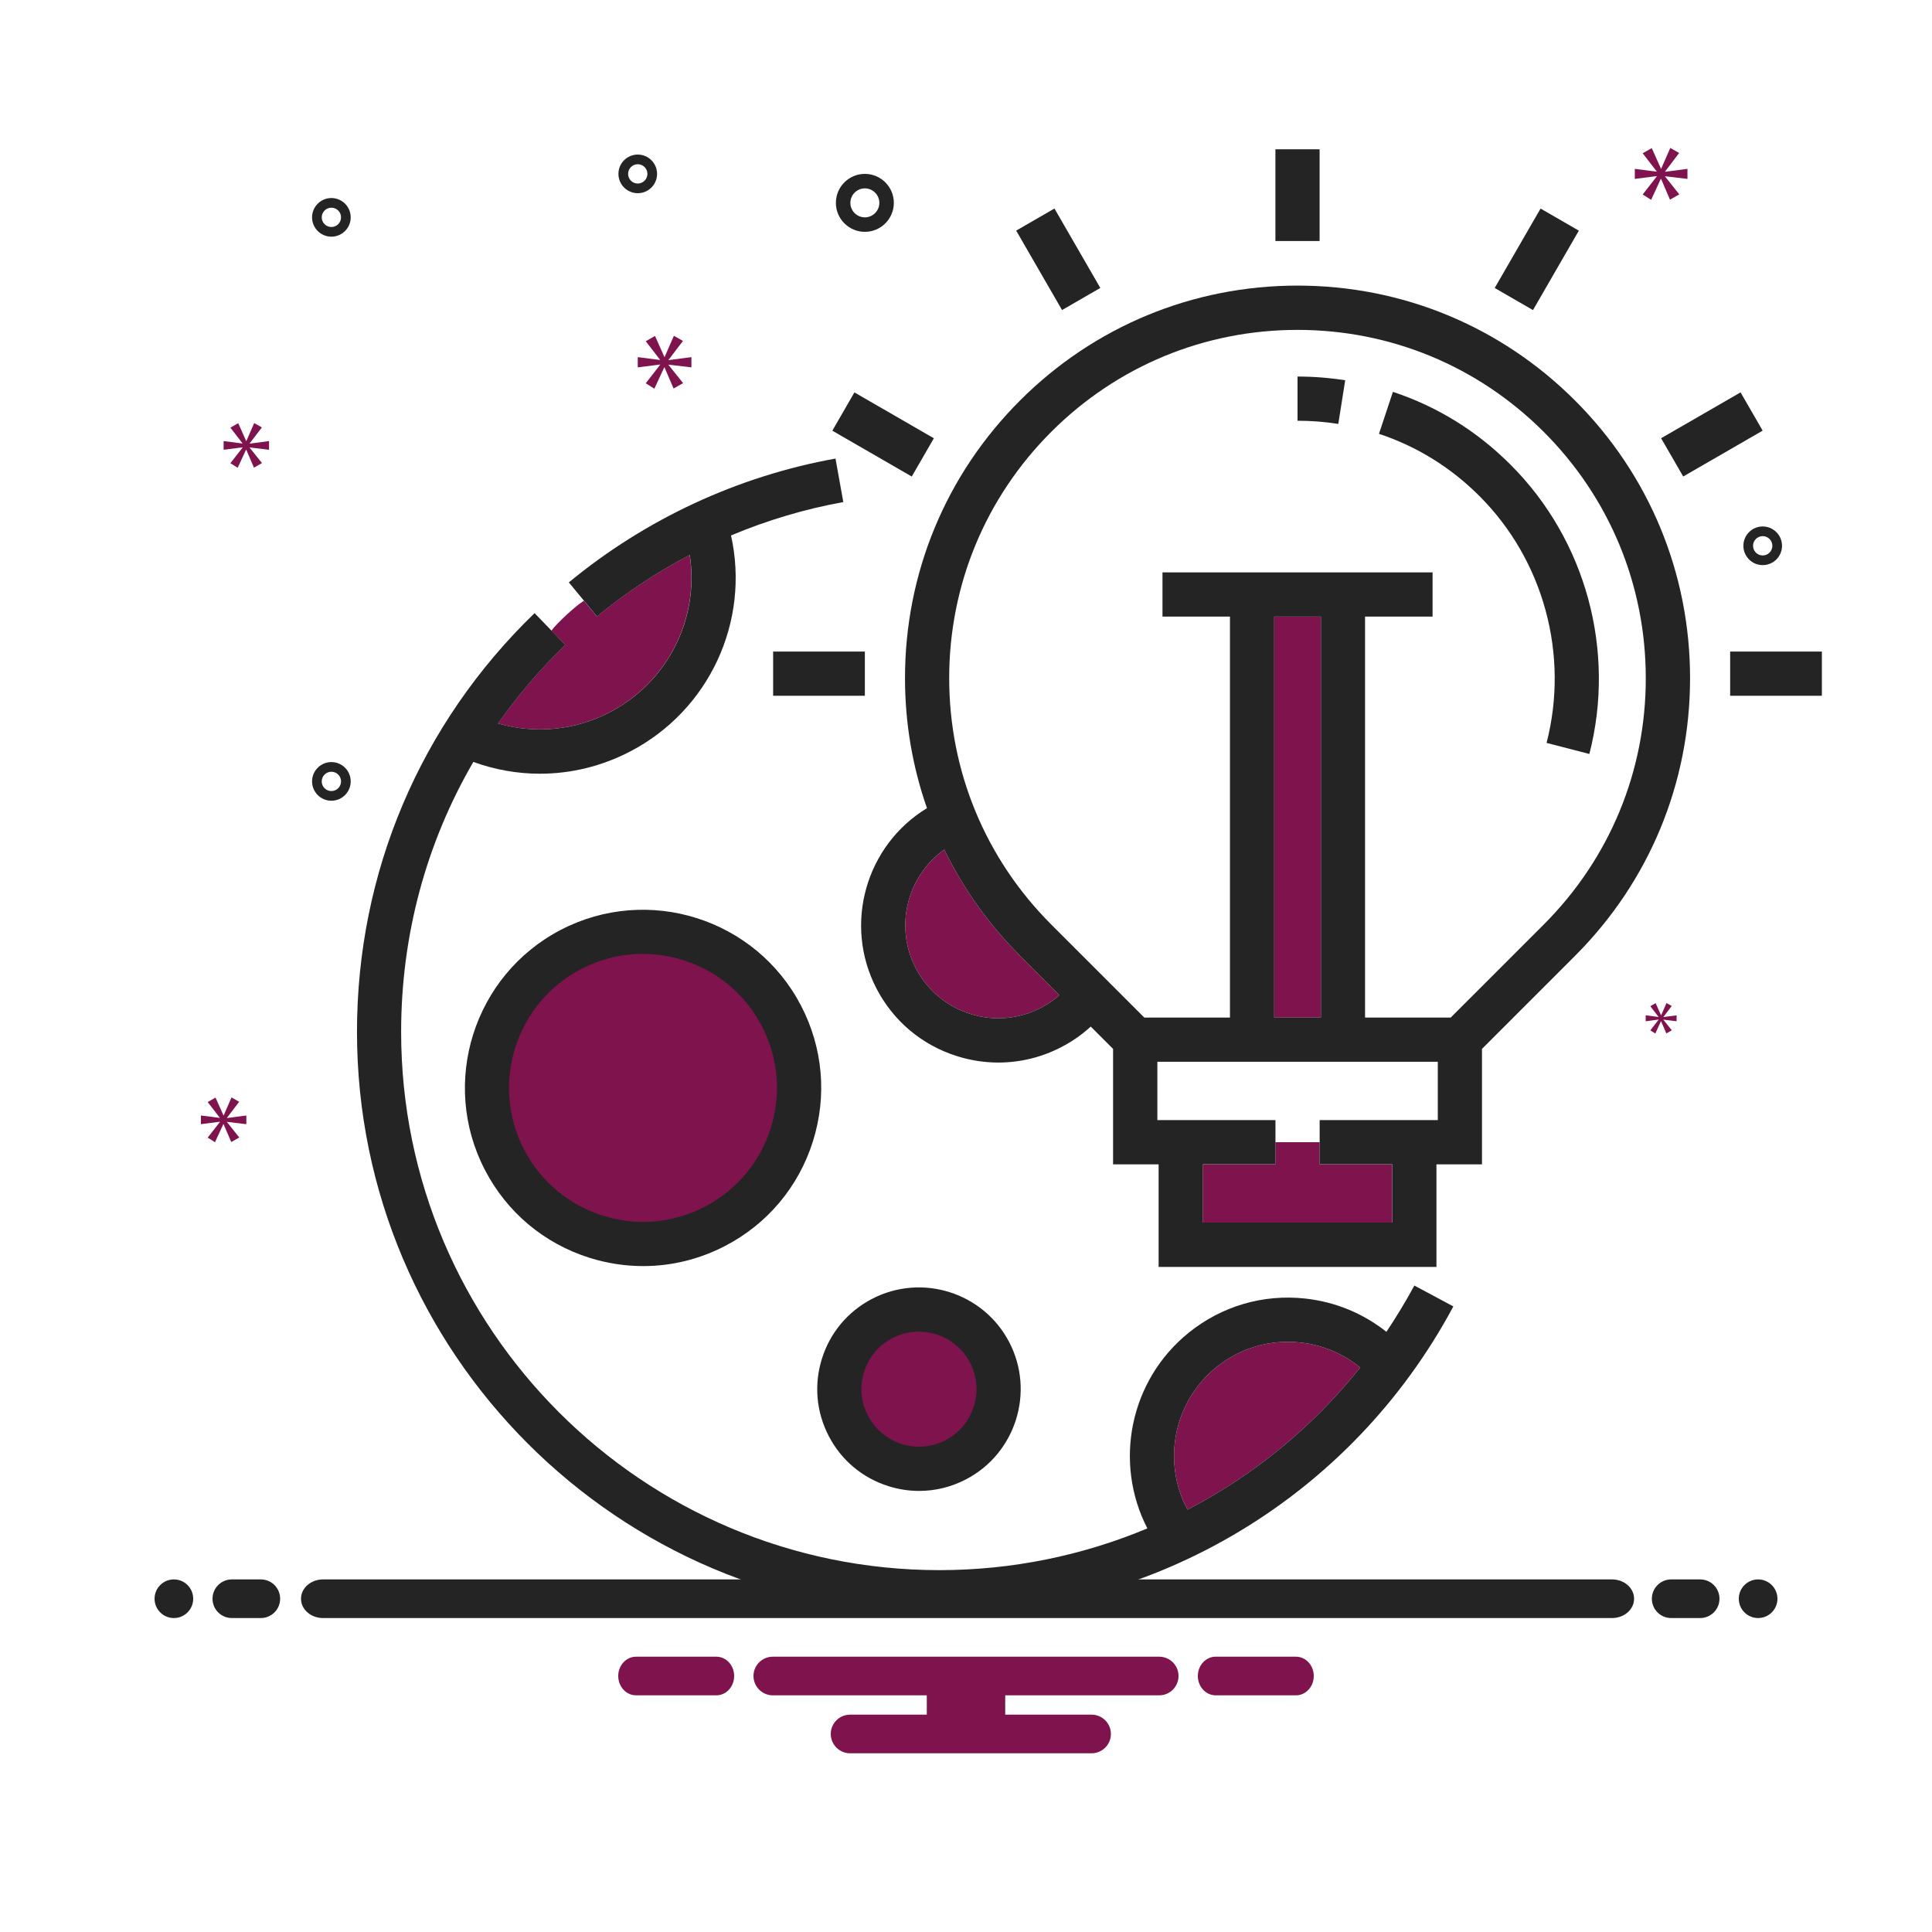
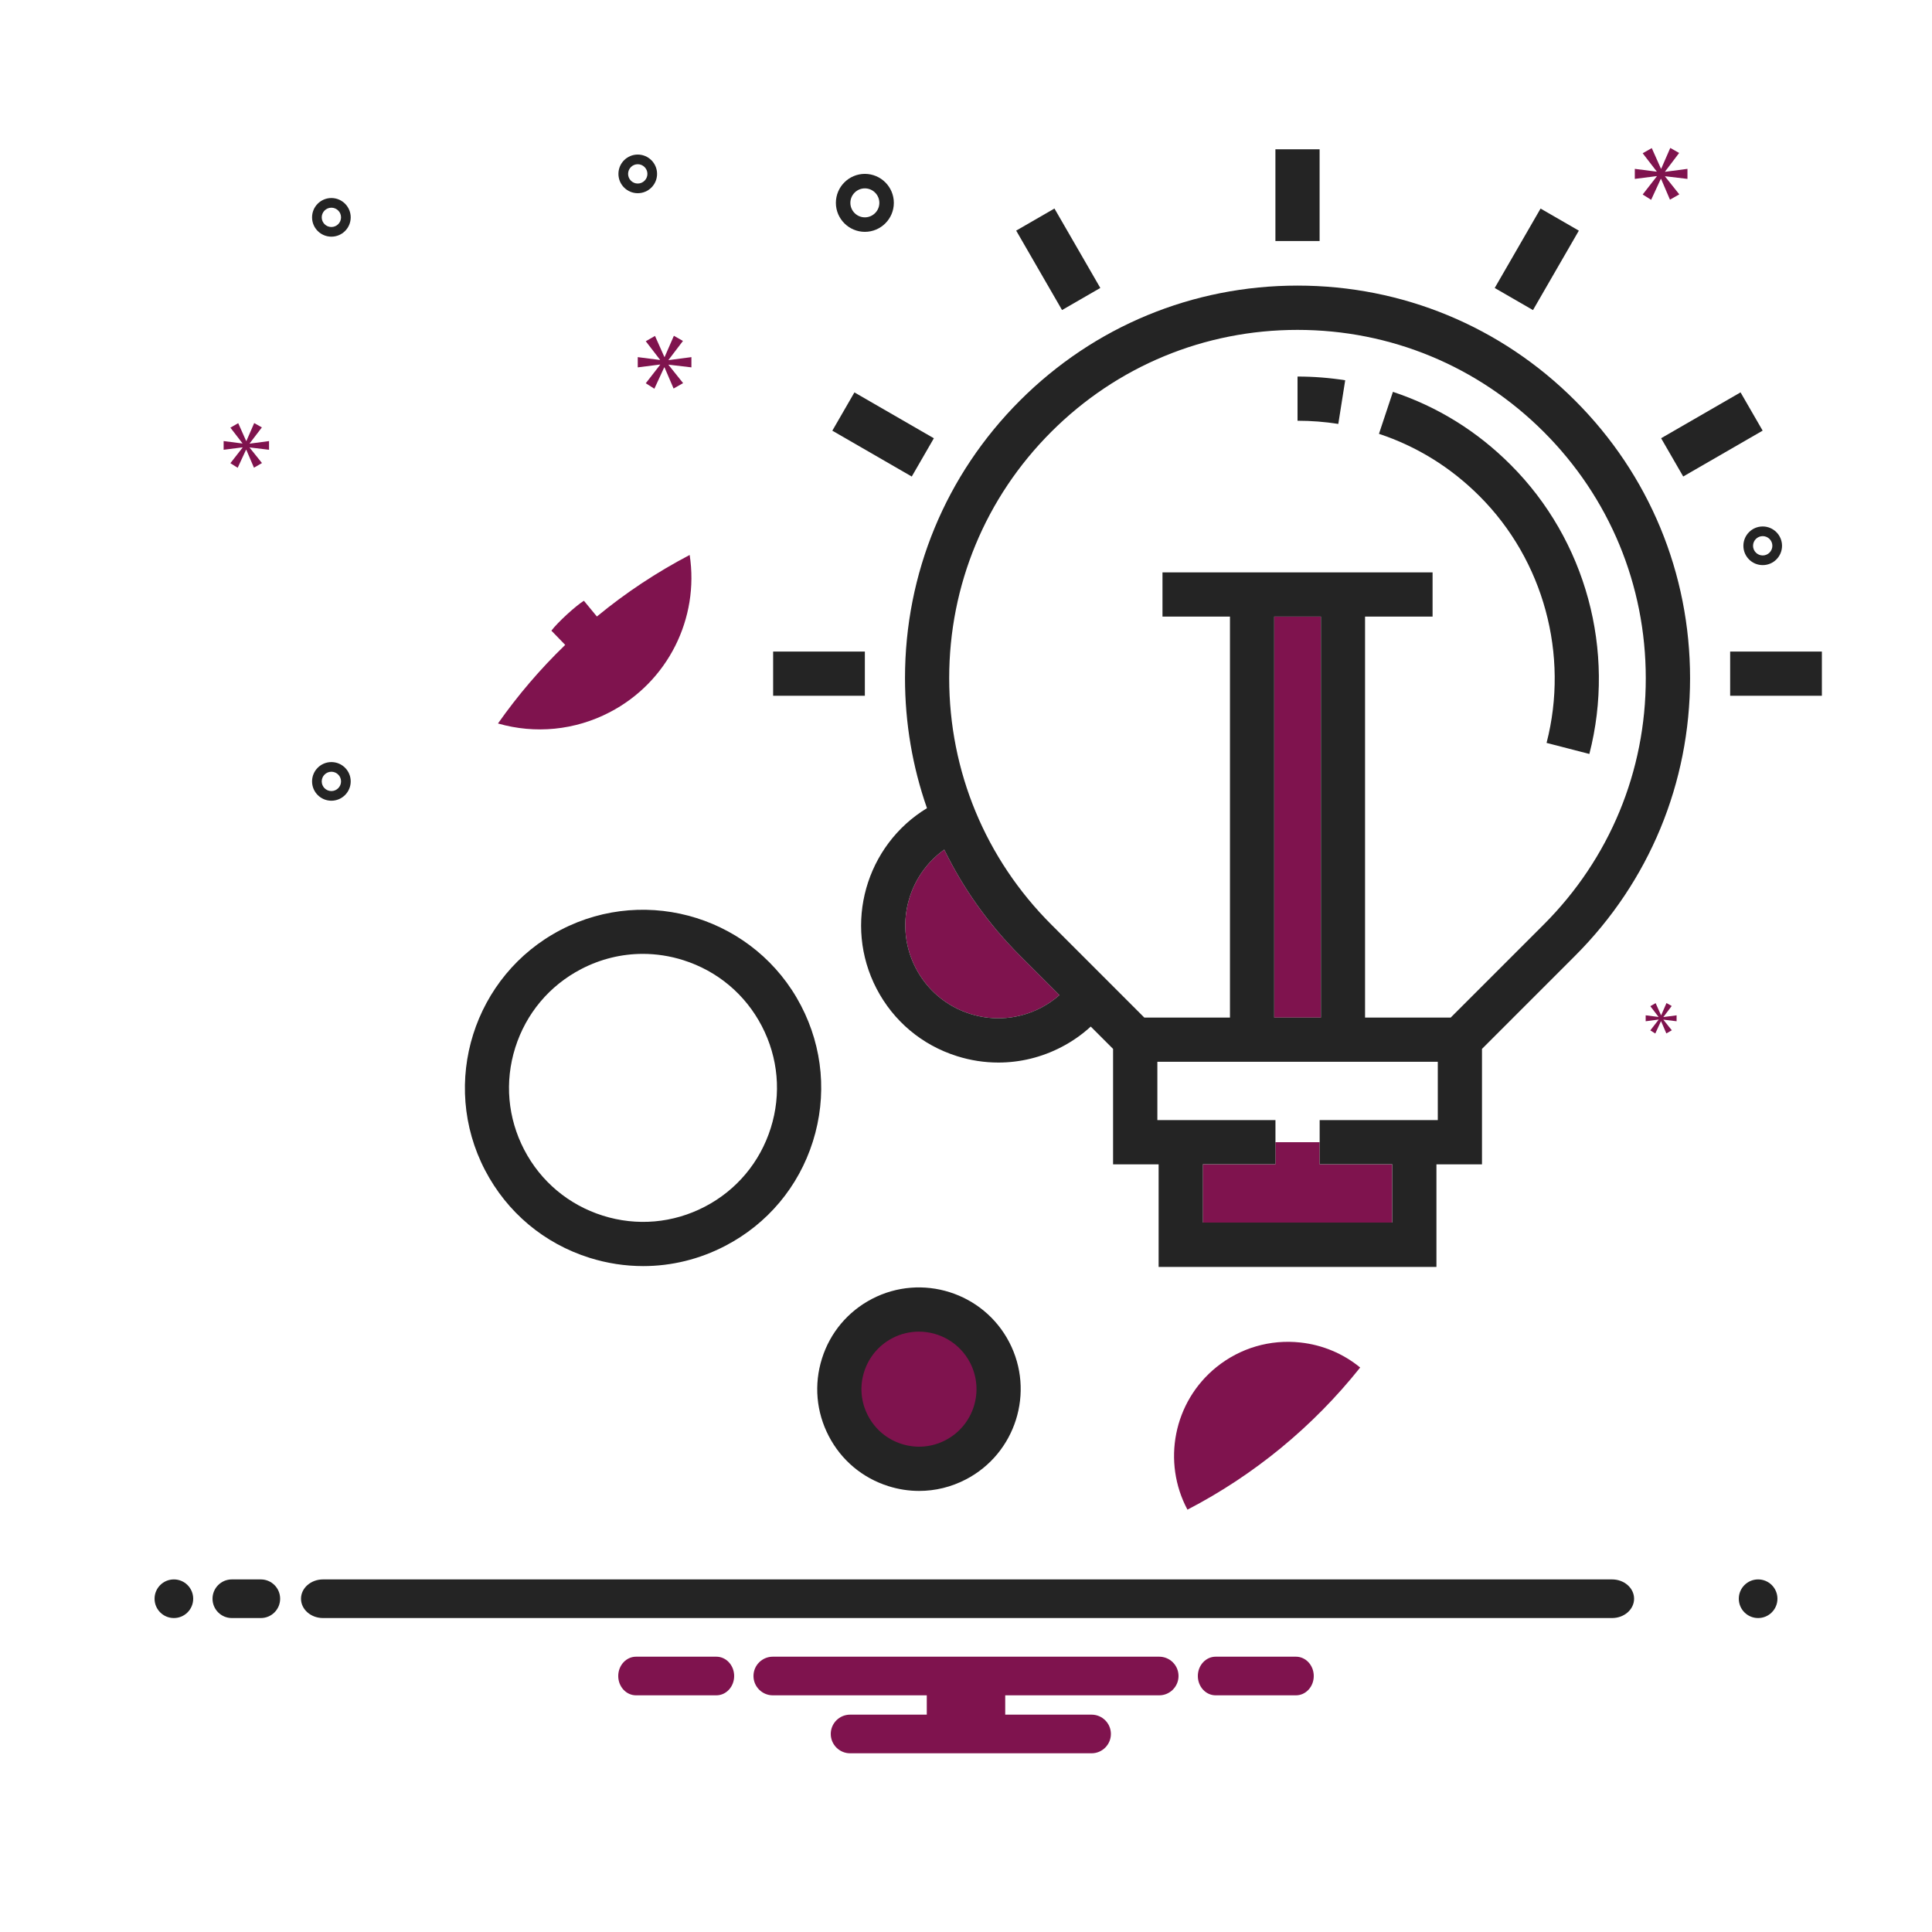
<svg xmlns="http://www.w3.org/2000/svg" version="1.1" x="0px" y="0px" viewBox="0 0 4000 4000" style="enable-background:new 0 0 4000 4000;" xml:space="preserve">
  <style type="text/css">
	.st0{fill:#7F134E;}
	.st1{fill:#242424;}
</style>
  <g id="Ebene_2">
    <g>
      <g>
        <path class="st0" d="M1141.6,1305.7c12.8-17,49.9-51.1,67.3-61.9l26.9,32.6c59.6-49.2,124.1-91.8,192.1-127.4     c20.1,130.9-44.8,262.8-165.5,325.6c-72.3,37.6-154.5,45.4-231.4,23.3c40.7-57.9,87.1-112.4,139.2-162.7L1141.6,1305.7z" />
      </g>
-       <circle class="st0" cx="1331.3" cy="2252.3" r="324.8" />
      <circle class="st0" cx="1902.6" cy="2876.1" r="166.6" />
      <path class="st0" d="M2458.5,3125.6c-52.5-98.2-29.5-223.1,60.3-295.4c49.2-39.5,110.8-57.5,173.5-50.7    c46.1,5,88.8,23.1,123.8,51.8C2718.1,2954.3,2596,3054.2,2458.5,3125.6z" />
      <path class="st0" d="M2155.5,2086.4c-45.6,23.7-97.7,28.3-146.7,12.8c-49-15.5-89.1-49.1-112.8-94.7    c-44.8-86.1-17.9-190.7,59-245.5c39.1,80.4,91.7,154.5,156.8,219.6l81.7,81.7C2181.9,2070.5,2169.2,2079.2,2155.5,2086.4z" />
      <rect x="2638.1" y="1276.6" class="st0" width="96.7" height="830.2" />
      <polygon class="st0" points="2640.6,2410.6 2490.3,2410.6 2490.3,2531.3 2882.4,2531.3 2882.4,2410.6 2732.2,2410.6     2732.2,2364.8 2640.6,2364.8   " />
      <g>
        <path class="st1" d="M1839.3,3076.9c20.9,6.6,42.3,9.9,63.6,9.9c33.4,0,66.5-8,97-23.9c103-53.6,143.2-181.1,89.6-284.1h0     c-53.6-103-181.1-143.2-284.1-89.6c-49.9,26-86.7,69.8-103.6,123.5c-16.9,53.7-11.9,110.7,14.1,160.6     C1741.8,3023.2,1785.7,3060,1839.3,3076.9z M1789.1,2840.2c9.6-30.3,30.4-55.1,58.6-69.8c17.5-9.1,36.3-13.4,54.8-13.4     c43,0,84.6,23.4,105.8,64.1h0c30.3,58.3,7.6,130.3-50.6,160.6c-28.2,14.7-60.5,17.5-90.8,7.9c-30.3-9.6-55.1-30.4-69.8-58.6     C1782.3,2902.8,1779.5,2870.5,1789.1,2840.2z" />
        <path class="st1" d="M1161,1925.2c-180.4,93.9-250.8,317.1-156.8,497.5c45.5,87.4,122.3,151.8,216.2,181.4     c36.6,11.5,74,17.2,111.3,17.2c58.5,0,116.5-14.1,169.9-41.9c87.4-45.5,151.8-122.3,181.4-216.2c29.6-94,20.9-193.8-24.6-281.2     C1564.5,1901.6,1341.4,1831.3,1161,1925.2z M1595.7,2335.7c-22.3,70.6-70.7,128.4-136.4,162.6c-65.7,34.2-140.8,40.8-211.4,18.5     c-70.6-22.3-128.4-70.7-162.6-136.4c-34.2-65.7-40.8-140.8-18.5-211.4c22.3-70.6,70.7-128.4,136.4-162.6     c40.1-20.9,83.7-31.5,127.7-31.5c28,0,56.2,4.3,83.7,13c70.6,22.3,128.4,70.7,162.6,136.4C1611.4,2190,1618,2265.1,1595.7,2335.7     z" />
-         <path class="st1" d="M2870.4,2757.4c-48-38.1-105.7-62.1-168.1-68.9c-87-9.5-172.5,15.5-240.8,70.4     c-123.3,99.2-155.9,270-86,405.5c-134.1,56.1-280,86.4-430.6,86.4c-614.5,0-1114.4-499.9-1114.4-1114.4     c0-199.9,51.9-391.1,149.5-558.9c44.8,16.2,91.3,24.4,137.7,24.4c64.2,0,128.2-15.4,187.1-46.1c164-85.4,248.3-269.6,208.7-447.2     c74.6-31.4,152.6-54.7,232.5-69.1l-16.2-90.1c-202.1,36.4-393,125.1-552.1,256.4l58.3,70.6c59.6-49.2,124.1-91.8,192.1-127.4     c20.1,130.9-44.8,262.8-165.5,325.6c-72.3,37.6-154.5,45.4-231.4,23.3c40.7-57.9,87.1-112.4,139.2-162.7l-63.6-65.8     c-237.1,229.3-367.7,537.2-367.7,867c0,665,541,1206,1206,1206c445.7,0,853.4-244.3,1063.9-637.6l-80.7-43.2     C2910.3,2694.7,2891,2726.6,2870.4,2757.4z M2458.5,3125.6c-52.5-98.2-29.5-223.1,60.3-295.4c49.2-39.5,110.8-57.5,173.5-50.7     c46.1,5,88.8,23.1,123.8,51.8C2718.1,2954.3,2596,3054.2,2458.5,3125.6z" />
        <path class="st1" d="M2686.4,591.3c-217.1,0-421.2,84.5-574.7,238s-238,357.6-238,574.7c0,93.1,15.6,183.8,45.5,269.2     c-126.6,76.9-173.7,240.4-104.4,373.7c35,67.3,94.1,116.9,166.5,139.7c28.2,8.9,57,13.3,85.7,13.3c45,0,89.7-10.8,130.8-32.2     c22.1-11.5,42.4-25.7,60.5-42.3l46.2,46.2v239.1h94.3v212.3H2974v-212.3h94.3v-239.1l192.8-192.8     c153.5-153.5,238-357.6,238-574.7s-84.5-421.2-238-574.7C3107.6,675.8,2903.5,591.3,2686.4,591.3z M2155.5,2086.4     c-45.6,23.7-97.7,28.3-146.7,12.8c-49-15.5-89.1-49.1-112.8-94.7c-44.8-86.1-17.9-190.7,59-245.5     c39.1,80.4,91.7,154.5,156.8,219.6l81.7,81.7C2181.9,2070.5,2169.2,2079.2,2155.5,2086.4z M2976.7,2319h-244.5v91.5h150.3v120.7     h-392.1v-120.7h150.3V2319h-244.5v-120.7h580.6V2319z M2638.1,2106.8v-830.2h96.7v830.2H2638.1z M3196.3,1914l-192.8,192.8     h-177.3v-830.2H2966v-91.5h-559.2v91.5h139.7v830.2h-177.3L2176.4,1914c-136.2-136.2-211.2-317.3-211.2-509.9     c0-192.6,75-373.7,211.2-509.9c136.2-136.2,317.3-211.2,509.9-211.2c192.6,0,373.7,75,509.9,211.2     c136.2,136.2,211.2,317.3,211.2,509.9C3407.6,1596.6,3332.5,1777.7,3196.3,1914z" />
        <path class="st1" d="M2883.9,811.3l-28.9,86.9c78.7,26.1,148.7,69.5,208.2,129c132.7,132.7,185.9,328.5,138.8,510.9l88.6,22.9     c55.1-213.7-7.2-443-162.8-598.5C3058.3,892.8,2976.2,841.9,2883.9,811.3z" />
        <path class="st1" d="M2686.4,871.1c28.3,0,56.7,2.2,84.4,6.6l14.3-90.4c-32.4-5.1-65.6-7.7-98.7-7.7V871.1z" />
        <rect x="2640.6" y="309.1" class="st1" width="91.5" height="189.9" />
        <rect x="2145.3" y="441.9" transform="matrix(0.866 -0.5 0.5 0.866 25.123 1167.425)" class="st1" width="91.5" height="189.9" />
        <rect x="1782.6" y="804.5" transform="matrix(0.5 -0.866 0.866 0.5 135.246 2033.163)" class="st1" width="91.5" height="189.9" />
        <rect x="1600.7" y="1349" class="st1" width="189.9" height="91.5" />
        <rect x="3086.8" y="491.1" transform="matrix(0.5 -0.866 0.866 0.5 1125.945 3023.867)" class="st1" width="189.9" height="91.5" />
        <rect x="3449.4" y="853.7" transform="matrix(0.866 -0.5 0.5 0.866 25.132 1892.701)" class="st1" width="189.9" height="91.5" />
        <rect x="3582.1" y="1349" class="st1" width="189.9" height="91.5" />
      </g>
    </g>
  </g>
  <g id="Layer_1">
    <circle class="st1" cx="360" cy="3310" r="40" />
    <path class="st1" d="M540,3270h-60c-22.1,0-40,17.9-40,40s17.9,40,40,40h60c22.1,0,40-17.9,40-40S562.1,3270,540,3270z" />
-     <path class="st1" d="M3520,3270h-60c-22.1,0-40,17.9-40,40s17.9,40,40,40h60c22.1,0,40-17.9,40-40S3542.1,3270,3520,3270z" />
    <circle class="st1" cx="3640" cy="3310" r="40" />
    <path class="st0" d="M2683.1,3430h-166.2c-20.4,0-36.9,17.9-36.9,40s16.5,40,36.9,40h166.2c20.4,0,36.9-17.9,36.9-40   S2703.5,3430,2683.1,3430z" />
    <path class="st0" d="M1483.1,3430h-166.2c-20.4,0-36.9,17.9-36.9,40s16.5,40,36.9,40h166.2c20.4,0,36.9-17.9,36.9-40   S1503.5,3430,1483.1,3430z" />
    <path class="st0" d="M2400,3430h-800c-22,0-40,17.8-40,40c0,22,18,40,40,40h318.8v40H1760c-22,0-40,17.8-40,40c0,22,18,40,40,40   h500c22,0,40-18,40-40c0-22.2-18-40-40-40h-178.8v-40H2400c22,0,40-18,40-40C2440,3447.8,2422,3430,2400,3430z" />
    <path class="st1" d="M1790.6,480c33.1,0,60-26.9,60-60s-26.9-60-60-60s-60,26.9-60,60S1757.6,480,1790.6,480z M1790.6,390   c16.5,0,30,13.5,30,30s-13.5,30-30,30c-16.5,0-30-13.5-30-30S1774.1,390,1790.6,390z" />
    <path class="st1" d="M3649.5,1090c-22.1,0-40,17.9-40,40s17.9,40,40,40s40-17.9,40-40S3671.5,1090,3649.5,1090z M3649.5,1150   c-11,0-20-9-20-20s9-20,20-20c11,0,20,9,20,20S3660.5,1150,3649.5,1150z" />
    <path class="st1" d="M686.1,410c-22.1,0-40,17.9-40,40s17.9,40,40,40c22.1,0,40-17.9,40-40S708.1,410,686.1,410z M686.1,470   c-11,0-20-9-20-20s9-20,20-20c11,0,20,9,20,20S697.1,470,686.1,470z" />
    <path class="st1" d="M1320.4,320c-22.1,0-40,17.9-40,40s17.9,40,40,40s40-17.9,40-40S1342.4,320,1320.4,320z M1320.4,380   c-11,0-20-9-20-20s9-20,20-20s20,9,20,20S1331.4,380,1320.4,380z" />
    <path class="st1" d="M726.1,1617.8c0-22.1-17.9-40-40-40c-22.1,0-40,17.9-40,40c0,22.1,17.9,40,40,40   C708.1,1657.8,726.1,1639.9,726.1,1617.8z M666.1,1617.8c0-11,9-20,20-20c11,0,20,9,20,20c0,11-9,20-20,20   C675.1,1637.8,666.1,1628.9,666.1,1617.8z" />
    <polygon class="st0" points="1384.2,745 1414,705.9 1395.2,695.2 1376.1,739 1375.5,739 1356.1,695.5 1337,706.5 1366.4,744.7    1366.4,745.3 1320.4,739.4 1320.4,760.6 1366.7,754.7 1366.7,755.3 1337,793.5 1354.8,804.8 1375.2,760.6 1375.8,760.6    1394.6,804.4 1414.3,793.2 1384.2,755.6 1384.2,755 1431.5,760.6 1431.5,739.4 1384.2,745.6  " />
    <polygon class="st0" points="3433.9,2111.3 3416.8,2133.3 3427.1,2139.8 3438.8,2114.4 3439.1,2114.4 3450,2139.6 3461.3,2133.1    3444,2111.5 3444,2111.1 3471.2,2114.4 3471.2,2102.1 3444,2105.7 3444,2105.4 3461.1,2082.8 3450.3,2076.7 3439.3,2101.9    3439,2101.9 3427.8,2076.9 3416.8,2083.2 3433.7,2105.2 3433.7,2105.5 3407.2,2102.1 3407.2,2114.4 3433.9,2110.9  " />
    <polygon class="st0" points="3493.7,370.4 3493.7,349.6 3447.4,355.7 3447.4,355.1 3476.5,316.7 3458.1,306.3 3439.4,349.2    3438.8,349.2 3419.8,306.6 3401,317.3 3429.9,354.8 3429.9,355.4 3384.7,349.6 3384.7,370.4 3430.2,364.6 3430.2,365.2 3401,402.7    3418.5,413.7 3438.5,370.4 3439.1,370.4 3457.5,413.4 3476.8,402.4 3447.4,365.5 3447.4,364.9  " />
-     <polygon class="st0" points="470,2314.2 495.2,2281.1 479.3,2272.1 463.2,2309.2 462.6,2309.2 446.2,2272.4 430,2281.7 454.9,2314    454.9,2314.5 416,2309.5 416,2327.5 455.2,2322.4 455.2,2323 430,2355.3 445.1,2364.8 462.4,2327.5 462.9,2327.5 478.8,2364.5    495.4,2355 470,2323.2 470,2322.7 510,2327.5 510,2309.5 470,2314.8  " />
    <path class="st1" d="M668.8,3270c-25.2,0-45.6,17.9-45.6,40s20.4,40,45.6,40H1768h470.4h1099.2c25.2,0,45.6-17.9,45.6-40   s-20.4-40-45.6-40" />
    <polygon class="st0" points="517,917.9 542.2,884.9 526.3,875.9 510.2,912.9 509.6,912.9 493.2,876.1 477,885.4 501.9,917.7    501.9,918.2 463,913.2 463,931.2 502.2,926.2 502.2,926.7 477,959 492.1,968.5 509.4,931.2 509.9,931.2 525.8,968.3 542.4,958.7    517,927 517,926.4 557,931.2 557,913.2 517,918.5  " />
  </g>
</svg>